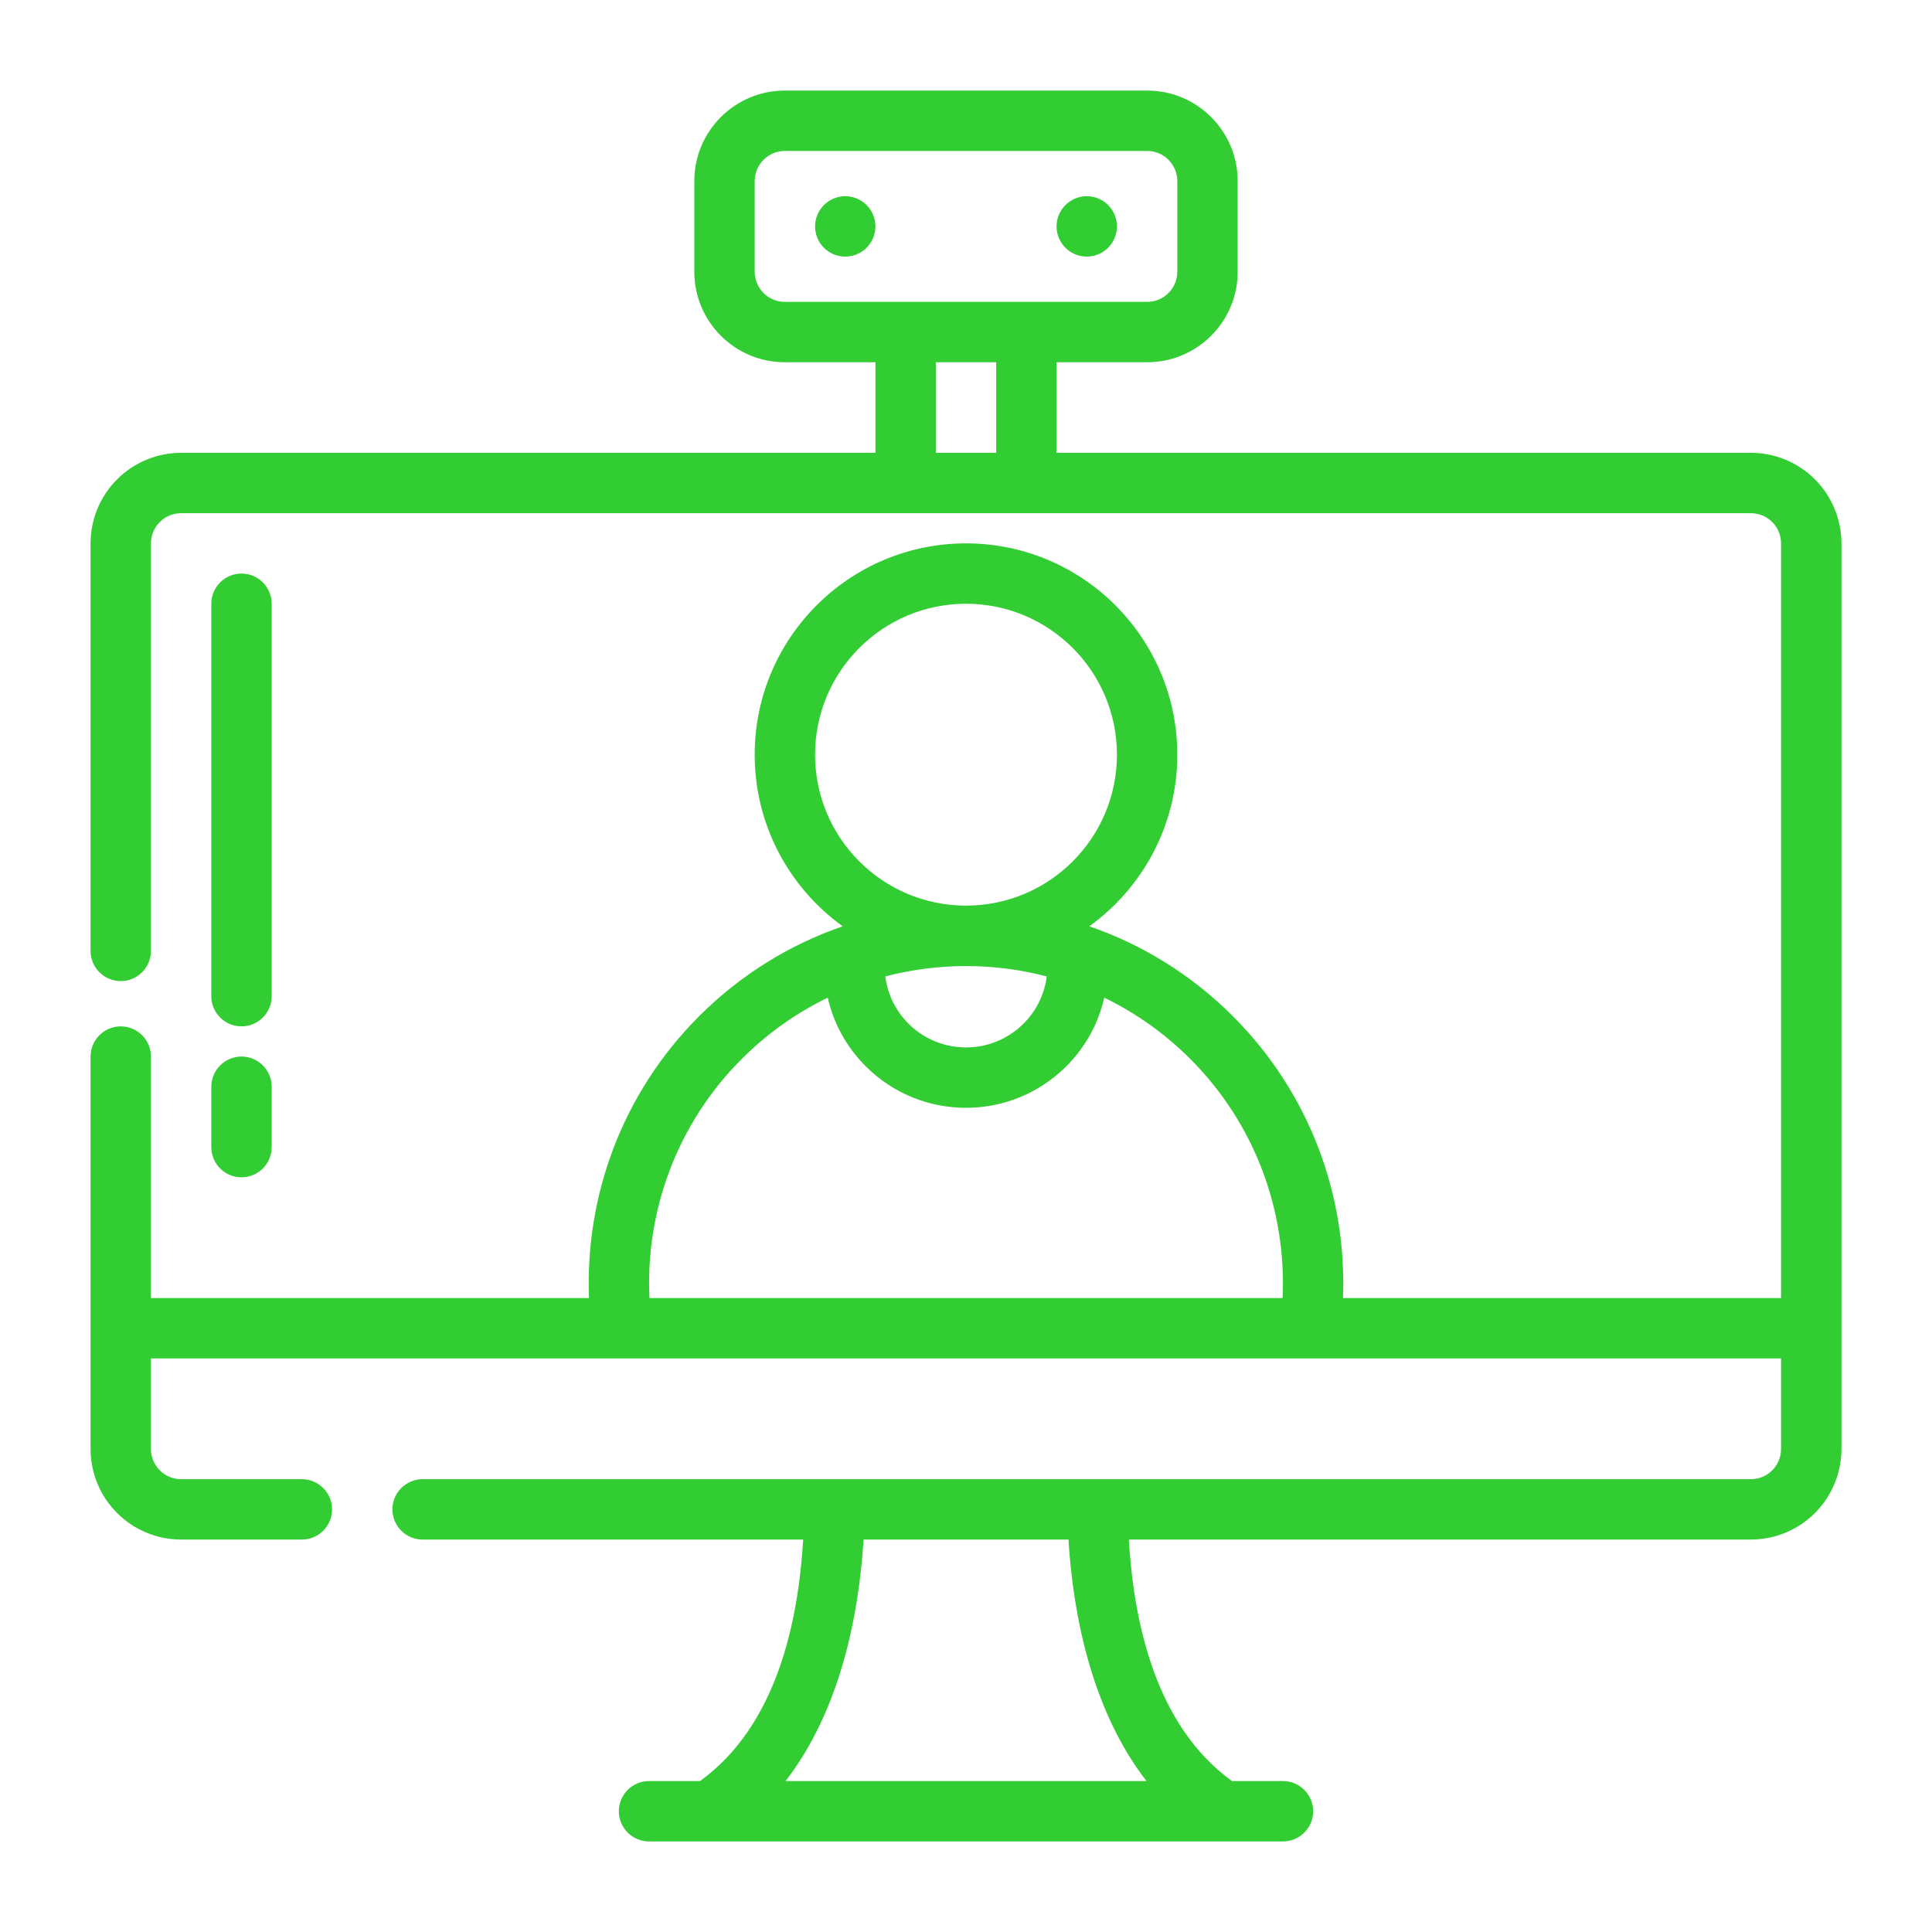
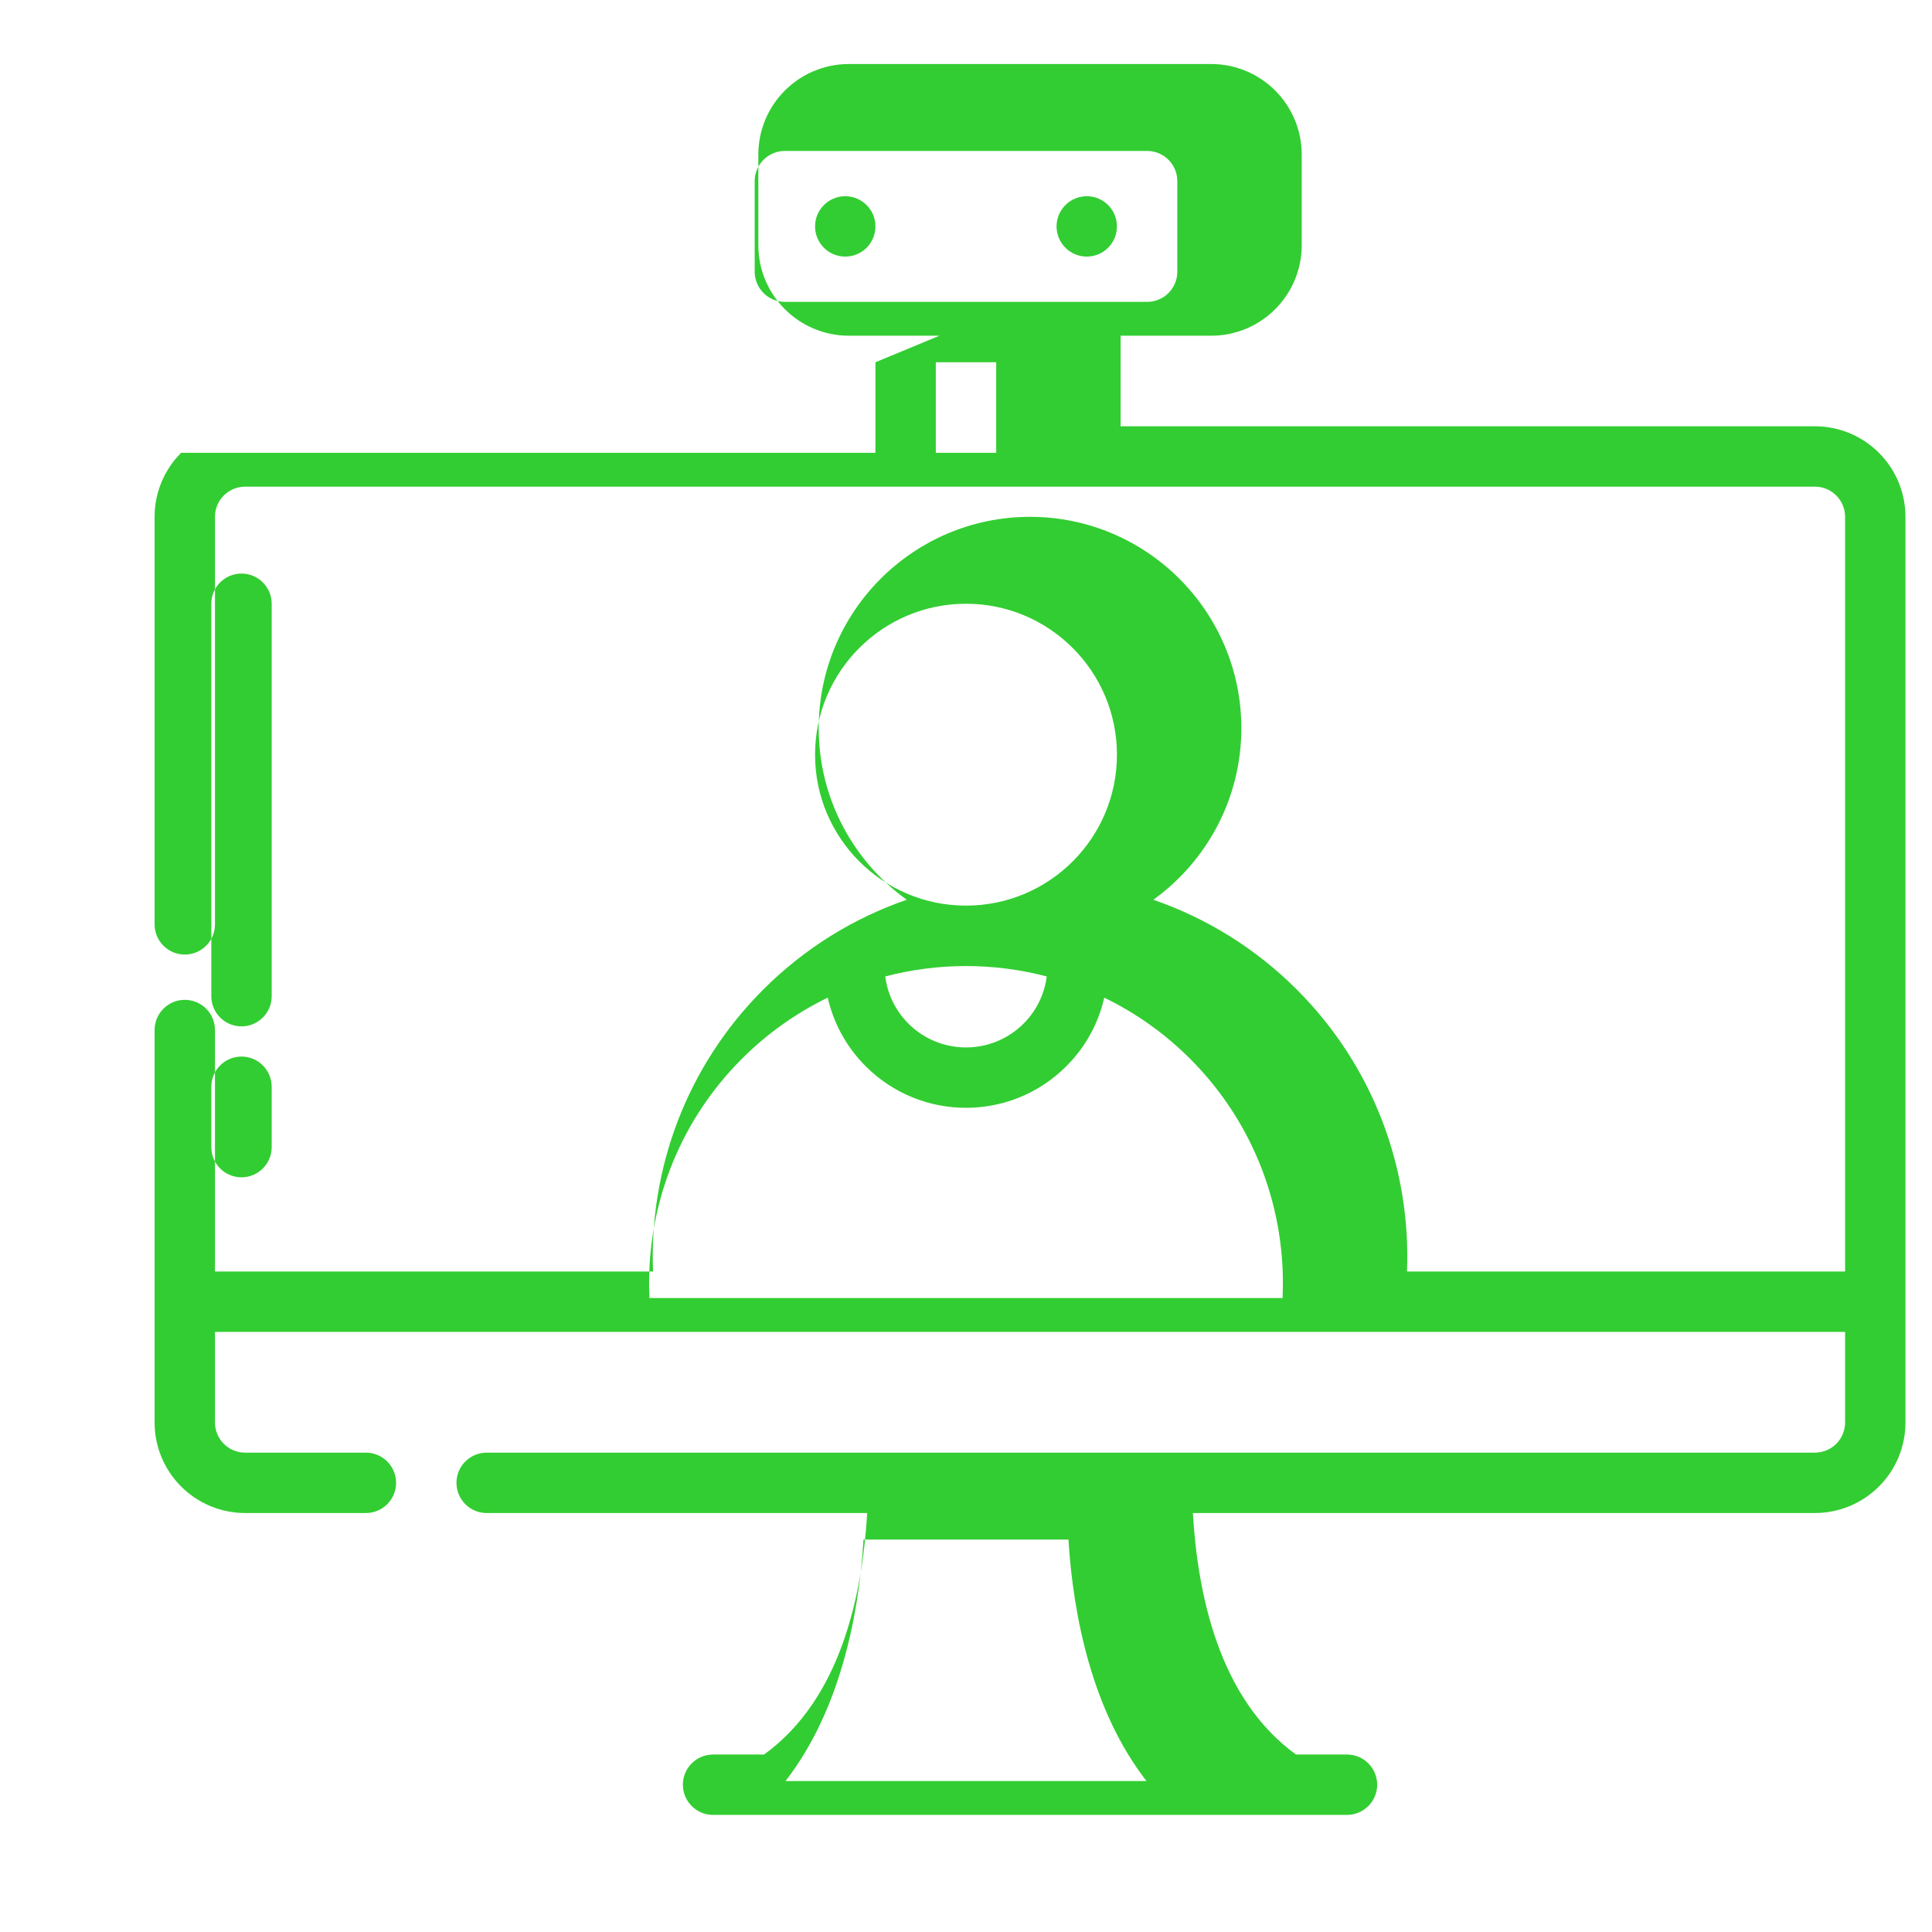
<svg xmlns="http://www.w3.org/2000/svg" fill="#32cd32" width="60px" height="60px" viewBox="0 0 64 64" style="fill-rule:evenodd;clip-rule:evenodd;stroke-linejoin:round;stroke-miterlimit:2;" xml:space="preserve" data-originalfillcolor="#000000" transform="rotate(0) scale(1, 1)">
  <g id="ICON">
-     <path d="M29,12l0,3l-23,0c-0.796,0 -1.559,0.316 -2.121,0.879c-0.563,0.562 -0.879,1.325 -0.879,2.121c0,2.509 0,8.581 0,13.5c0,0.552 0.448,1 1,1c0.552,0 1,-0.448 1,-1l0,-13.5c-0,-0.265 0.105,-0.52 0.293,-0.707c0.187,-0.188 0.442,-0.293 0.707,-0.293c0,0 52,0 52,0c0.265,0 0.52,0.105 0.707,0.293c0.188,0.187 0.293,0.442 0.293,0.707l0,25l-14.512,0c0.133,-3.365 -1.083,-6.773 -3.649,-9.339c-1.386,-1.386 -3.018,-2.378 -4.755,-2.976c1.765,-1.272 2.916,-3.345 2.916,-5.685c0,-3.863 -3.137,-7 -7,-7c-3.863,0 -7,3.137 -7,7c0,2.34 1.151,4.413 2.916,5.685c-1.737,0.598 -3.369,1.59 -4.755,2.976c-2.566,2.566 -3.782,5.974 -3.649,9.339l-14.512,0l0,-8c0,-0.552 -0.448,-1 -1,-1c-0.552,0 -1,0.448 -1,1l0,13c-0,0.796 0.316,1.559 0.879,2.121c0.562,0.563 1.325,0.879 2.121,0.879l4,0c0.552,0 1,-0.448 1,-1c0,-0.552 -0.448,-1 -1,-1l-4,0c-0.265,-0 -0.52,-0.105 -0.707,-0.293c-0.188,-0.187 -0.293,-0.442 -0.293,-0.707l0,-3l54,0l0,3c0,0.265 -0.105,0.52 -0.293,0.707c-0.187,0.188 -0.442,0.293 -0.707,0.293l-44,0c-0.552,0 -1,0.448 -1,1c0,0.552 0.448,1 1,1l12.606,0c-0.16,2.682 -0.855,6.147 -3.417,8l-1.689,0c-0.552,0 -1,0.448 -1,1c0,0.552 0.448,1 1,1l21,0c0.552,0 1,-0.448 1,-1c0,-0.552 -0.448,-1 -1,-1l-1.689,0c-2.562,-1.854 -3.257,-5.318 -3.417,-8l20.606,0c0.796,-0 1.559,-0.316 2.121,-0.879c0.563,-0.562 0.879,-1.325 0.879,-2.121c0,-6.028 0,-23.972 0,-30c0,-0.796 -0.316,-1.559 -0.879,-2.121c-0.562,-0.563 -1.325,-0.879 -2.121,-0.879l-23,0l-0,-3l3,0c1.657,-0 3,-1.343 3,-3l-0,-3c-0,-1.657 -1.343,-3 -3,-3l-12,0c-1.657,0 -3,1.343 -3,3c0,0.941 0,2.059 0,3c0,1.657 1.343,3 3,3l3,-0Zm6.394,39l-6.788,0c-0.155,2.531 -0.785,5.68 -2.585,8l11.958,0c-1.8,-2.32 -2.43,-5.47 -2.585,-8Zm-7.974,-17.951c-1.028,0.498 -1.992,1.174 -2.845,2.026c-2.165,2.165 -3.185,5.044 -3.063,7.882c0.001,0.014 0.001,0.029 0.001,0.043l20.974,0c-0,-0.014 0,-0.029 0.001,-0.043c0.122,-2.838 -0.898,-5.717 -3.063,-7.882c-0.853,-0.852 -1.817,-1.528 -2.845,-2.026c-0.19,0.834 -0.609,1.625 -1.258,2.273c-1.833,1.834 -4.811,1.834 -6.644,0c-0.649,-0.648 -1.068,-1.439 -1.258,-2.273Zm-20.42,2.951l0,2c0,0.552 0.448,1 1,1c0.552,-0 1,-0.448 1,-1l0,-2c0,-0.552 -0.448,-1 -1,-1c-0.552,-0 -1,0.448 -1,1Zm27.675,-3.654c-1.751,-0.459 -3.599,-0.459 -5.35,0c0.073,0.572 0.329,1.124 0.767,1.562c1.053,1.053 2.763,1.053 3.816,0c0.438,-0.438 0.694,-0.99 0.767,-1.562Zm-25.675,0.654l0,-13c0,-0.552 -0.448,-1 -1,-1c-0.552,-0 -1,0.448 -1,1l0,13c0,0.552 0.448,1 1,1c0.552,-0 1,-0.448 1,-1Zm23,-13c2.76,-0 5,2.24 5,5c0,2.76 -2.24,5 -5,5c-2.76,-0 -5,-2.24 -5,-5c0,-2.76 2.24,-5 5,-5Zm-1,-8l1.451,-0l0.549,0l-0,3l-2,0l-0,-3Zm8,-6l0,3c-0,0.552 -0.448,1 -1,1c-0,0 -12,-0 -12,-0c-0.552,-0 -1,-0.448 -1,-1c0,-0 -0,-3 -0,-3c0,-0.552 0.448,-1 1,-1c0,0 12,0 12,0c0.552,0 1,0.448 1,1Zm-3,0.5c0.552,0 1,0.448 1,1c0,0.552 -0.448,1 -1,1c-0.552,-0 -1,-0.448 -1,-1c0,-0.552 0.448,-1 1,-1Zm-8,0c0.552,0 1,0.448 1,1c0,0.552 -0.448,1 -1,1c-0.552,-0 -1,-0.448 -1,-1c0,-0.552 0.448,-1 1,-1Z" />
+     <path d="M29,12l0,3l-23,0c-0.563,0.562 -0.879,1.325 -0.879,2.121c0,2.509 0,8.581 0,13.5c0,0.552 0.448,1 1,1c0.552,0 1,-0.448 1,-1l0,-13.5c-0,-0.265 0.105,-0.52 0.293,-0.707c0.187,-0.188 0.442,-0.293 0.707,-0.293c0,0 52,0 52,0c0.265,0 0.52,0.105 0.707,0.293c0.188,0.187 0.293,0.442 0.293,0.707l0,25l-14.512,0c0.133,-3.365 -1.083,-6.773 -3.649,-9.339c-1.386,-1.386 -3.018,-2.378 -4.755,-2.976c1.765,-1.272 2.916,-3.345 2.916,-5.685c0,-3.863 -3.137,-7 -7,-7c-3.863,0 -7,3.137 -7,7c0,2.34 1.151,4.413 2.916,5.685c-1.737,0.598 -3.369,1.59 -4.755,2.976c-2.566,2.566 -3.782,5.974 -3.649,9.339l-14.512,0l0,-8c0,-0.552 -0.448,-1 -1,-1c-0.552,0 -1,0.448 -1,1l0,13c-0,0.796 0.316,1.559 0.879,2.121c0.562,0.563 1.325,0.879 2.121,0.879l4,0c0.552,0 1,-0.448 1,-1c0,-0.552 -0.448,-1 -1,-1l-4,0c-0.265,-0 -0.52,-0.105 -0.707,-0.293c-0.188,-0.187 -0.293,-0.442 -0.293,-0.707l0,-3l54,0l0,3c0,0.265 -0.105,0.52 -0.293,0.707c-0.187,0.188 -0.442,0.293 -0.707,0.293l-44,0c-0.552,0 -1,0.448 -1,1c0,0.552 0.448,1 1,1l12.606,0c-0.16,2.682 -0.855,6.147 -3.417,8l-1.689,0c-0.552,0 -1,0.448 -1,1c0,0.552 0.448,1 1,1l21,0c0.552,0 1,-0.448 1,-1c0,-0.552 -0.448,-1 -1,-1l-1.689,0c-2.562,-1.854 -3.257,-5.318 -3.417,-8l20.606,0c0.796,-0 1.559,-0.316 2.121,-0.879c0.563,-0.562 0.879,-1.325 0.879,-2.121c0,-6.028 0,-23.972 0,-30c0,-0.796 -0.316,-1.559 -0.879,-2.121c-0.562,-0.563 -1.325,-0.879 -2.121,-0.879l-23,0l-0,-3l3,0c1.657,-0 3,-1.343 3,-3l-0,-3c-0,-1.657 -1.343,-3 -3,-3l-12,0c-1.657,0 -3,1.343 -3,3c0,0.941 0,2.059 0,3c0,1.657 1.343,3 3,3l3,-0Zm6.394,39l-6.788,0c-0.155,2.531 -0.785,5.68 -2.585,8l11.958,0c-1.8,-2.32 -2.43,-5.47 -2.585,-8Zm-7.974,-17.951c-1.028,0.498 -1.992,1.174 -2.845,2.026c-2.165,2.165 -3.185,5.044 -3.063,7.882c0.001,0.014 0.001,0.029 0.001,0.043l20.974,0c-0,-0.014 0,-0.029 0.001,-0.043c0.122,-2.838 -0.898,-5.717 -3.063,-7.882c-0.853,-0.852 -1.817,-1.528 -2.845,-2.026c-0.19,0.834 -0.609,1.625 -1.258,2.273c-1.833,1.834 -4.811,1.834 -6.644,0c-0.649,-0.648 -1.068,-1.439 -1.258,-2.273Zm-20.42,2.951l0,2c0,0.552 0.448,1 1,1c0.552,-0 1,-0.448 1,-1l0,-2c0,-0.552 -0.448,-1 -1,-1c-0.552,-0 -1,0.448 -1,1Zm27.675,-3.654c-1.751,-0.459 -3.599,-0.459 -5.35,0c0.073,0.572 0.329,1.124 0.767,1.562c1.053,1.053 2.763,1.053 3.816,0c0.438,-0.438 0.694,-0.99 0.767,-1.562Zm-25.675,0.654l0,-13c0,-0.552 -0.448,-1 -1,-1c-0.552,-0 -1,0.448 -1,1l0,13c0,0.552 0.448,1 1,1c0.552,-0 1,-0.448 1,-1Zm23,-13c2.76,-0 5,2.24 5,5c0,2.76 -2.24,5 -5,5c-2.76,-0 -5,-2.24 -5,-5c0,-2.76 2.24,-5 5,-5Zm-1,-8l1.451,-0l0.549,0l-0,3l-2,0l-0,-3Zm8,-6l0,3c-0,0.552 -0.448,1 -1,1c-0,0 -12,-0 -12,-0c-0.552,-0 -1,-0.448 -1,-1c0,-0 -0,-3 -0,-3c0,-0.552 0.448,-1 1,-1c0,0 12,0 12,0c0.552,0 1,0.448 1,1Zm-3,0.5c0.552,0 1,0.448 1,1c0,0.552 -0.448,1 -1,1c-0.552,-0 -1,-0.448 -1,-1c0,-0.552 0.448,-1 1,-1Zm-8,0c0.552,0 1,0.448 1,1c0,0.552 -0.448,1 -1,1c-0.552,-0 -1,-0.448 -1,-1c0,-0.552 0.448,-1 1,-1Z" />
  </g>
</svg>